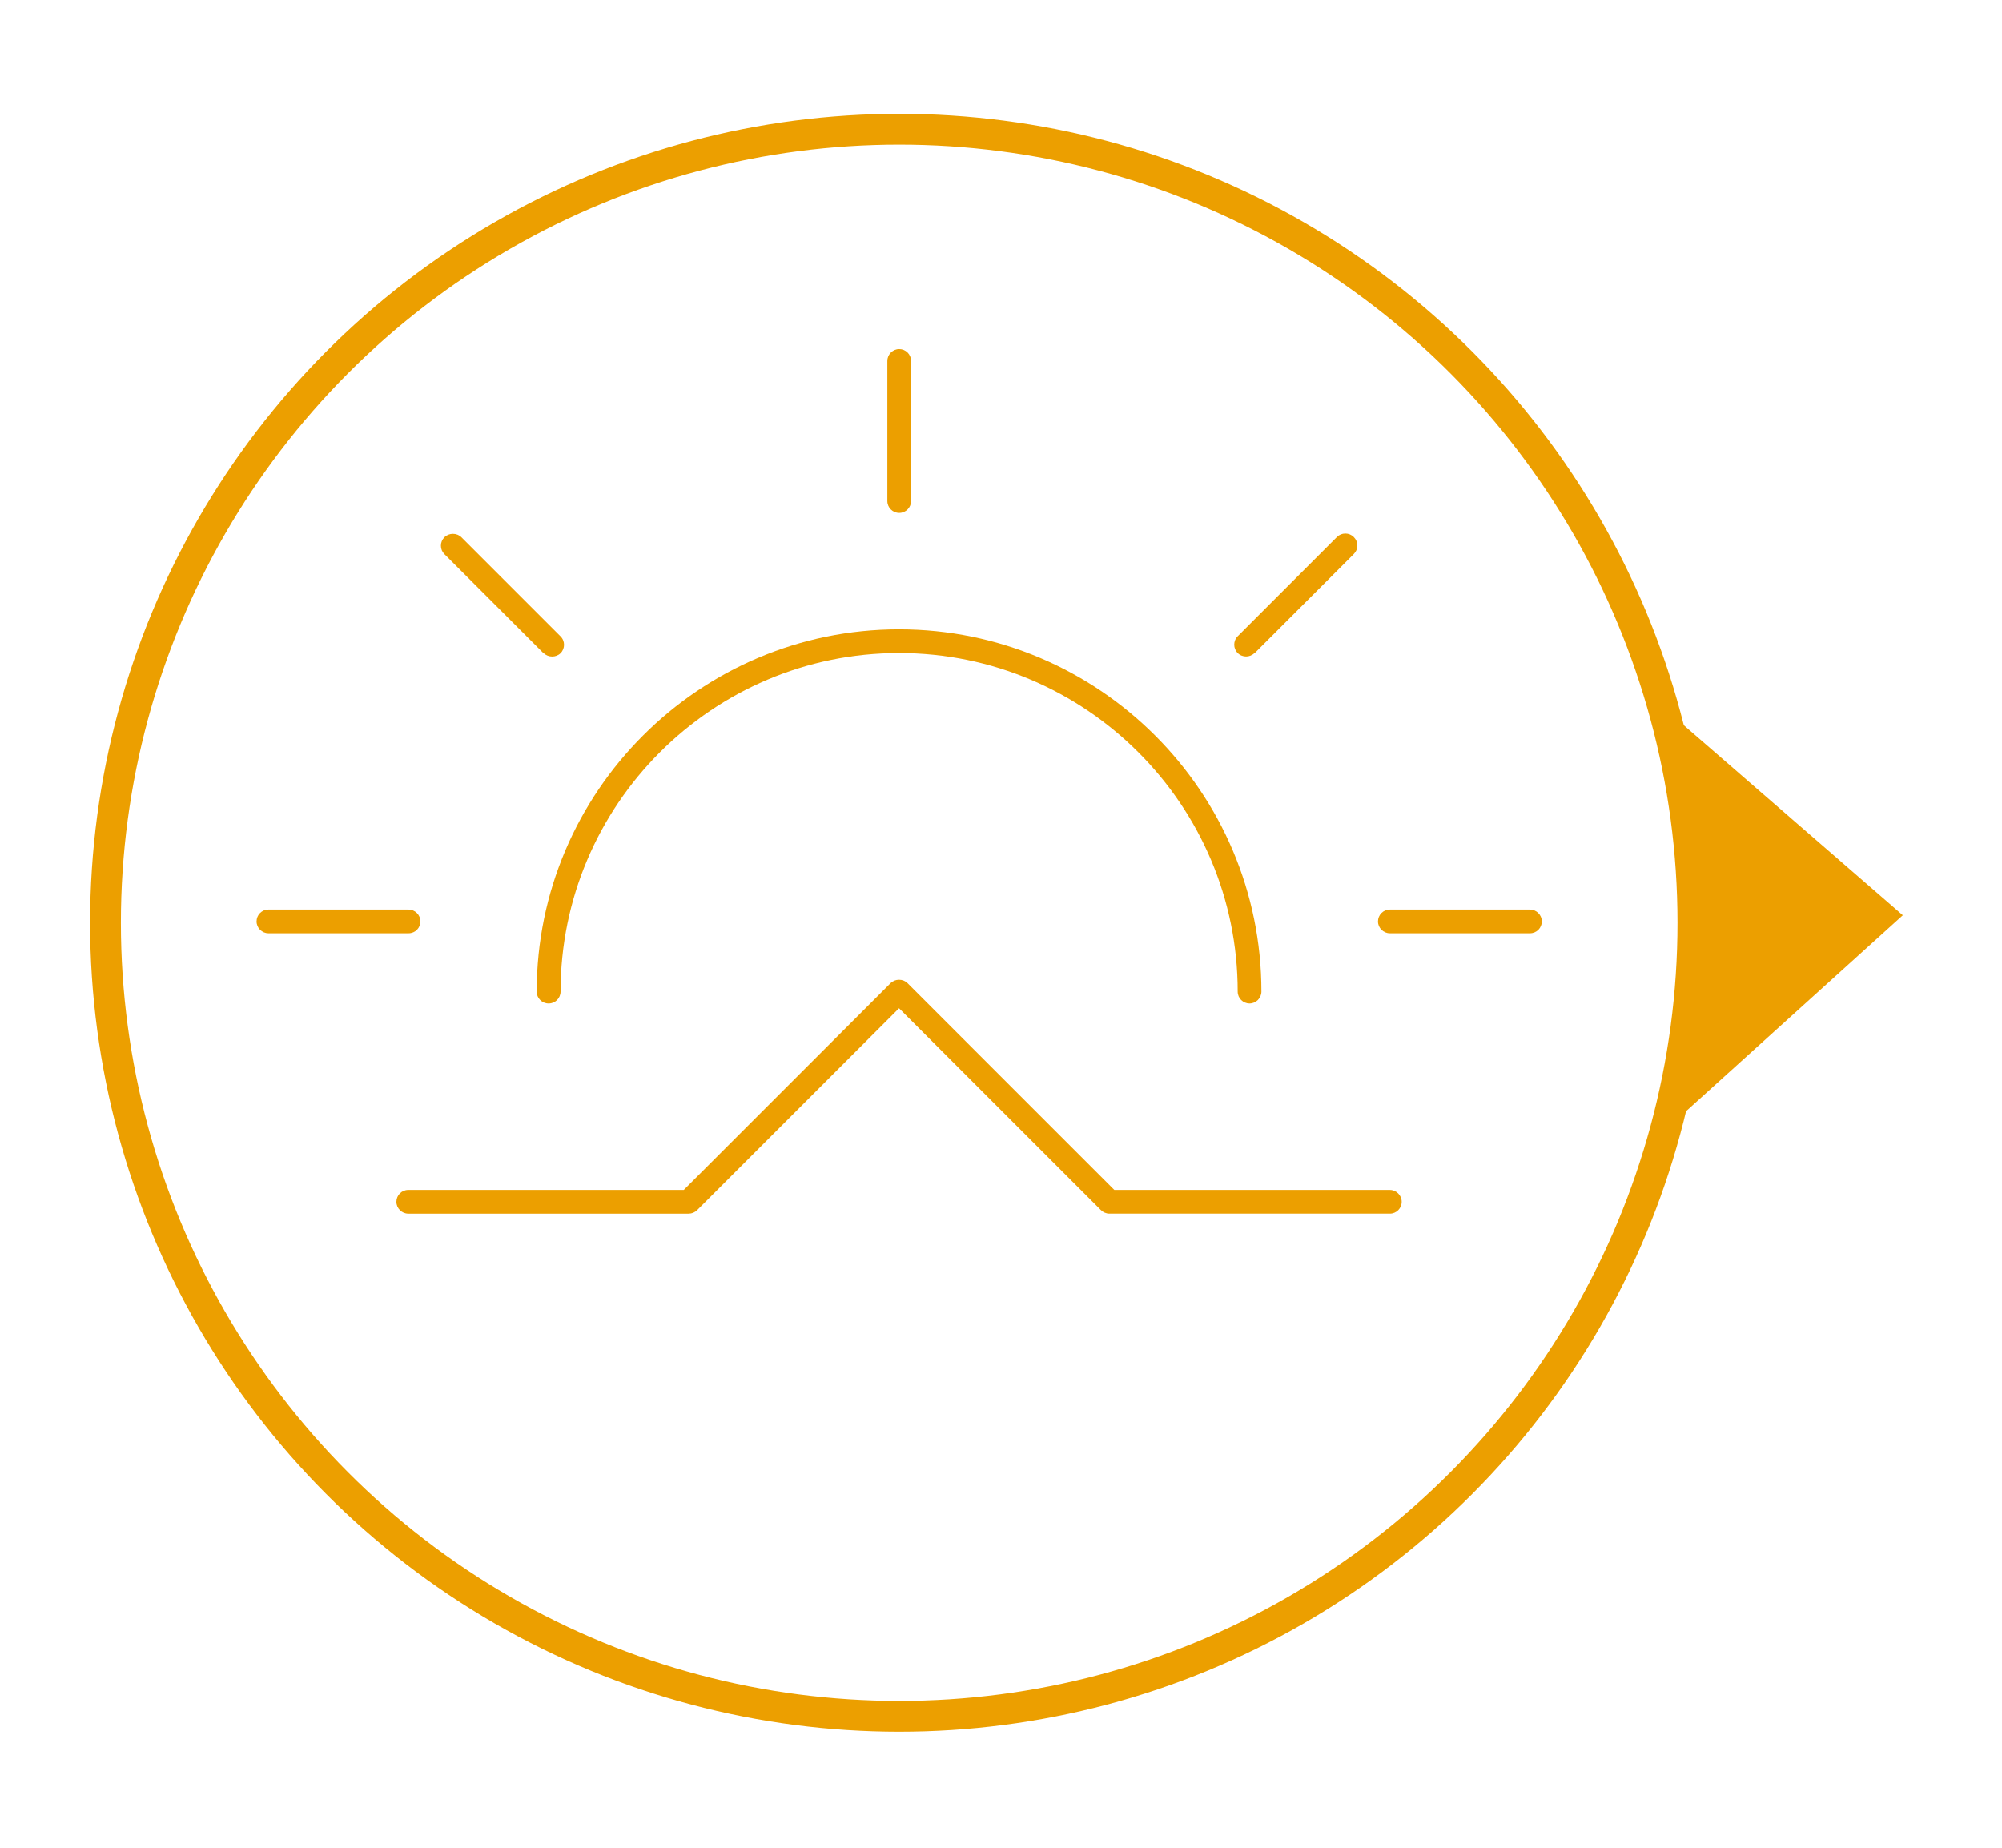
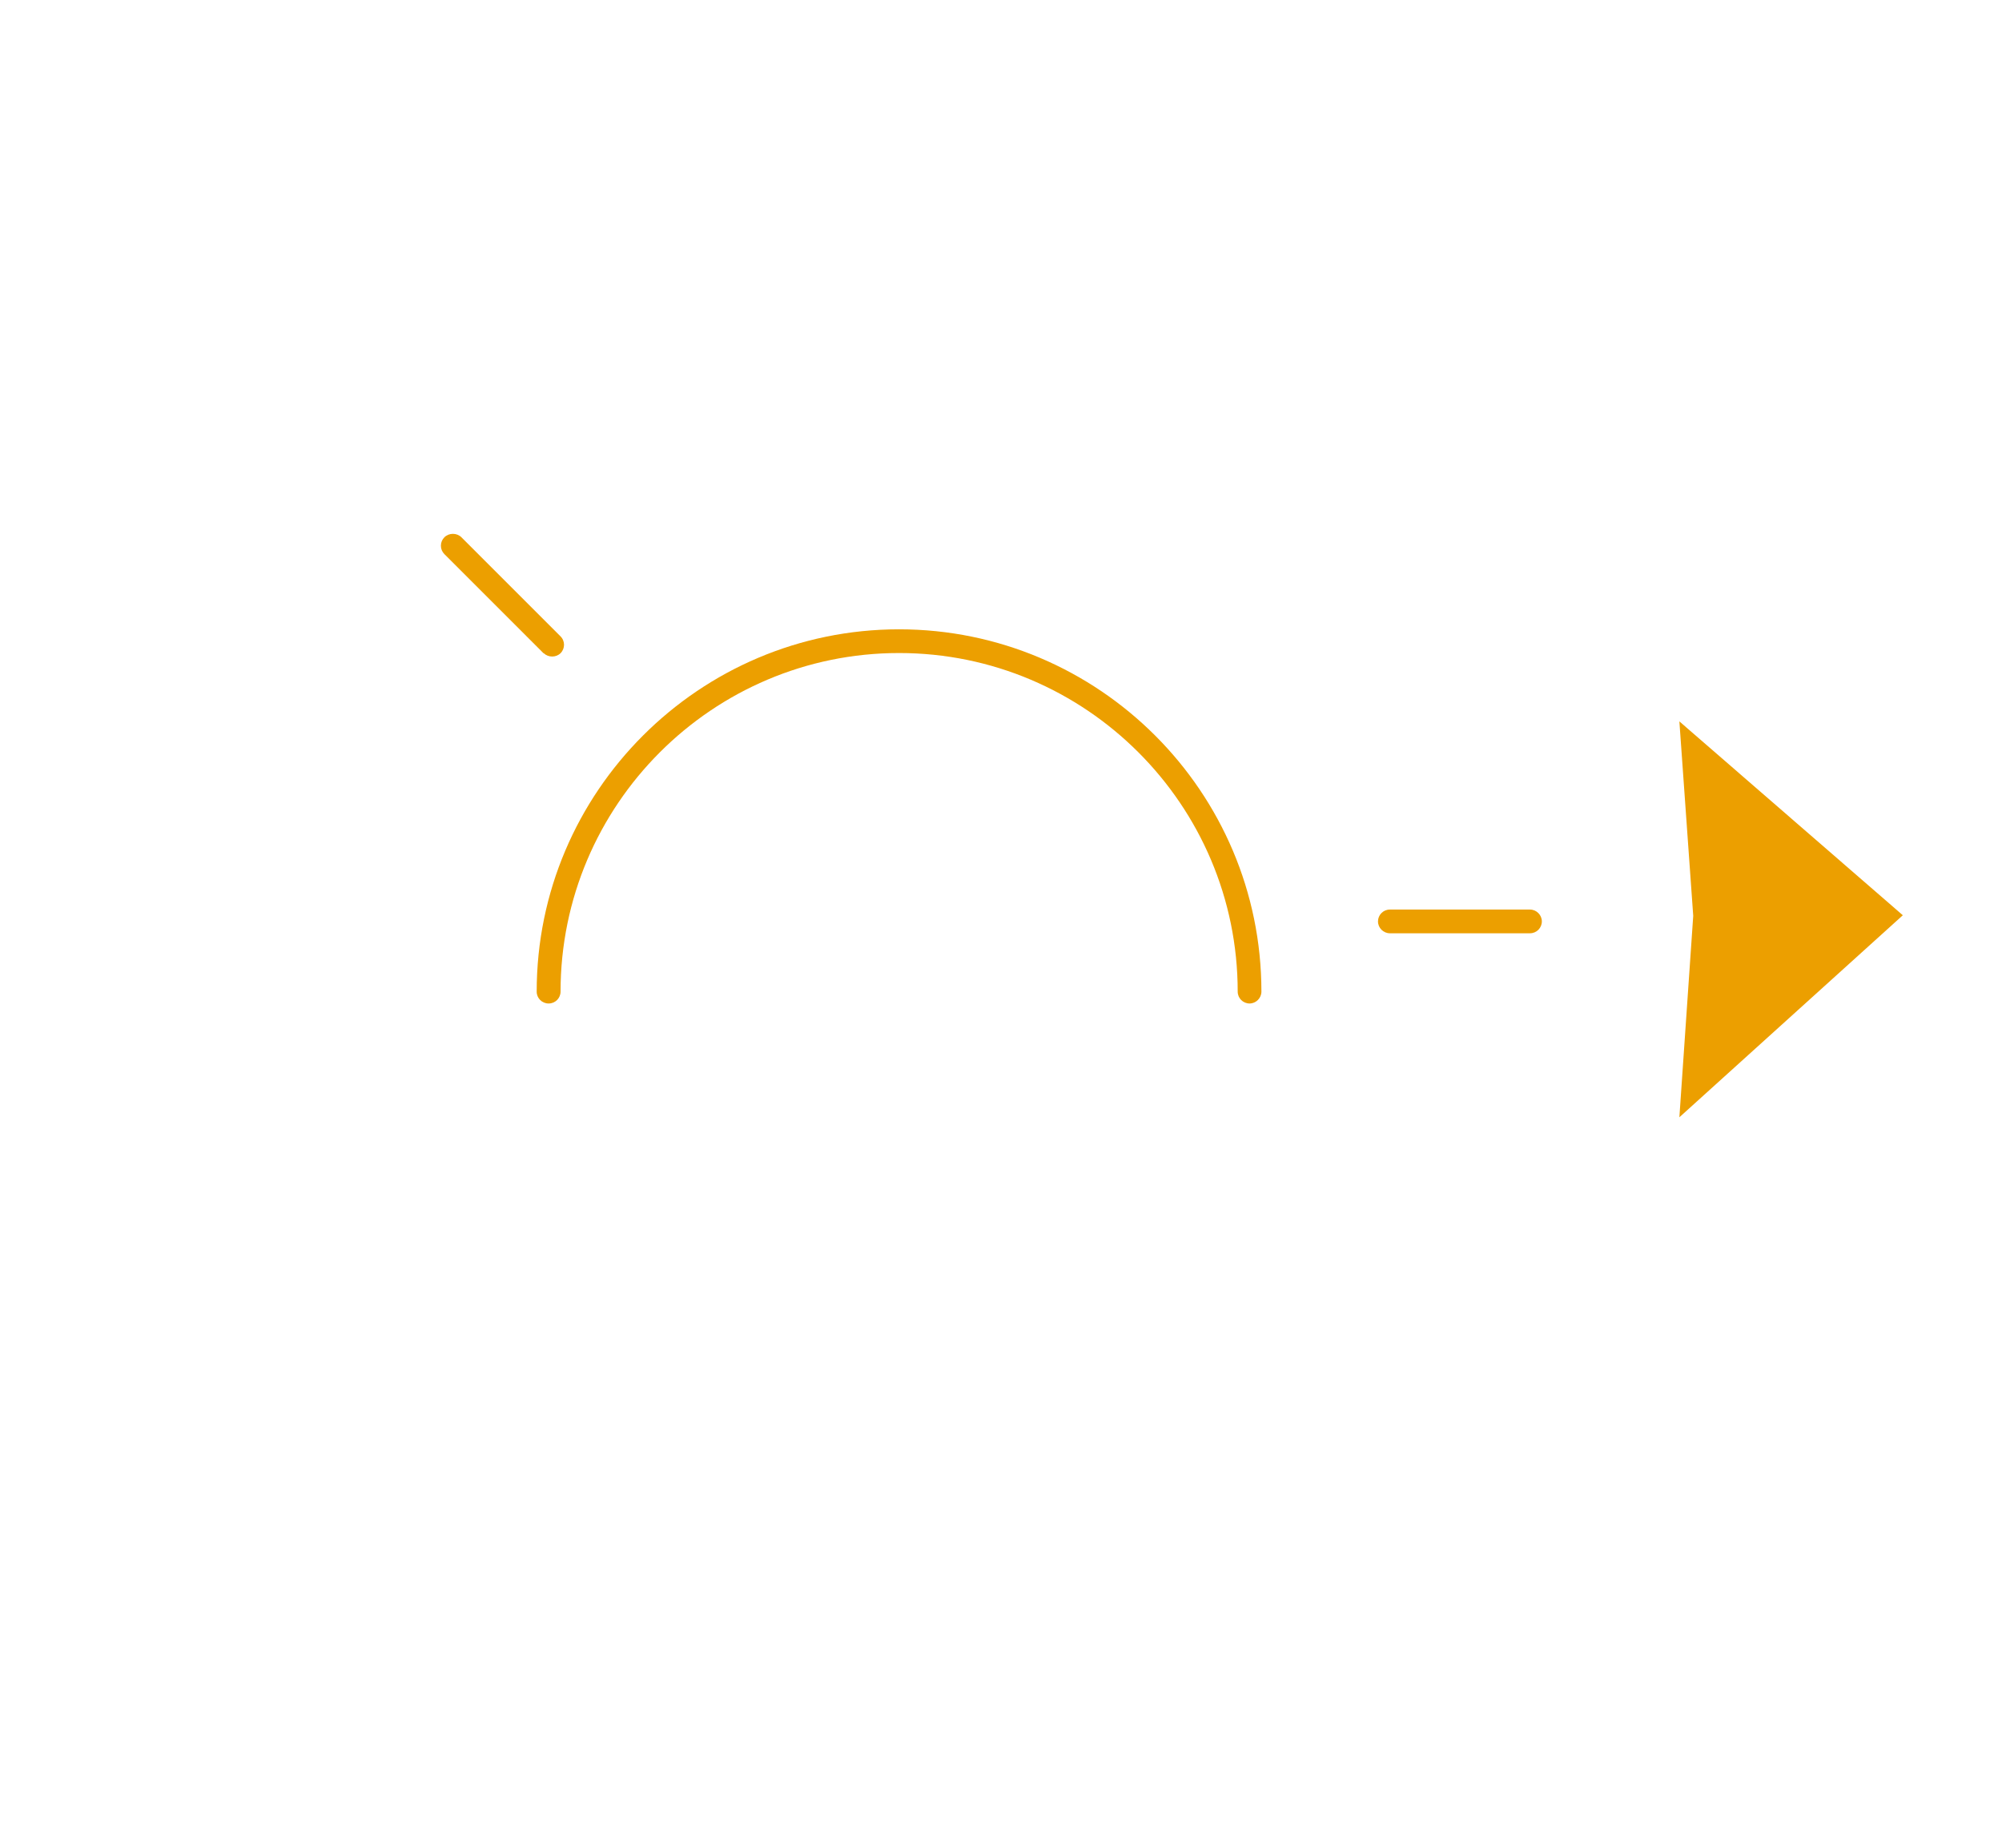
<svg xmlns="http://www.w3.org/2000/svg" id="Layer_1" width="130px" height="120px" viewBox="0 0 130 120">
  <defs>
    <style>.cls-1{fill:none;stroke:#ec9f00;stroke-miterlimit:10;stroke-width:2px;}.cls-2{fill:#ec9f00;}</style>
  </defs>
-   <path class="cls-2" d="m81.47,42.42l6.44-6.44c.15-.15.23-.34.23-.55s-.08-.4-.23-.55-.34-.23-.55-.23-.4.08-.55.23l-6.44,6.44c-.3.3-.3.79,0,1.09s.79.3,1.09,0Z" />
  <path class="cls-2" d="m35.63,65.17c.43,0,.77-.35.77-.77,0-12.12,9.86-21.99,21.98-21.99s21.99,9.86,21.99,21.99c0,.43.35.77.77.77s.77-.35.77-.77c0-12.98-10.56-23.53-23.53-23.53s-23.53,10.56-23.53,23.53c0,.43.35.77.77.77Z" />
  <path class="cls-2" d="m35.31,42.42c.29.29.8.29,1.09,0,.3-.3.3-.79,0-1.09l-6.44-6.44c-.14-.14-.34-.22-.55-.22h0c-.21,0-.41.08-.55.22-.15.15-.23.34-.23.55s.08.4.23.55l6.44,6.44Z" />
-   <path class="cls-2" d="m90.25,77.28h-17.89l-13.43-13.43c-.14-.14-.34-.22-.55-.22h0c-.21,0-.41.08-.55.22l-13.43,13.43h-17.89c-.43,0-.77.35-.77.77s.35.77.77.77h18.21c.2,0,.4-.08.55-.23l13.11-13.11.06.06,13.05,13.05c.14.14.34.23.55.23h18.21c.43,0,.77-.35.77-.77s-.35-.77-.77-.77Z" />
-   <path class="cls-2" d="m26.53,59.07h-9.1c-.43,0-.77.35-.77.77s.35.77.77.77h9.1c.43,0,.77-.35.77-.77s-.35-.77-.77-.77Z" />
  <path class="cls-2" d="m99.35,59.07h-9.1c-.43,0-.77.35-.77.77s.35.77.77.77h9.1c.43,0,.77-.35.77-.77s-.35-.77-.77-.77Z" />
-   <path class="cls-2" d="m58.39,33.31c.43,0,.77-.35.77-.77v-9.1c0-.43-.35-.77-.77-.77s-.77.35-.77.77v9.1c0,.43.35.77.77.77Z" />
-   <circle class="cls-1" cx="58.39" cy="59.93" r="51.54" />
  <polygon class="cls-2" points="109.05 72.56 109.95 59.48 109.05 46.85 123.56 59.44 109.05 72.56" />
</svg>